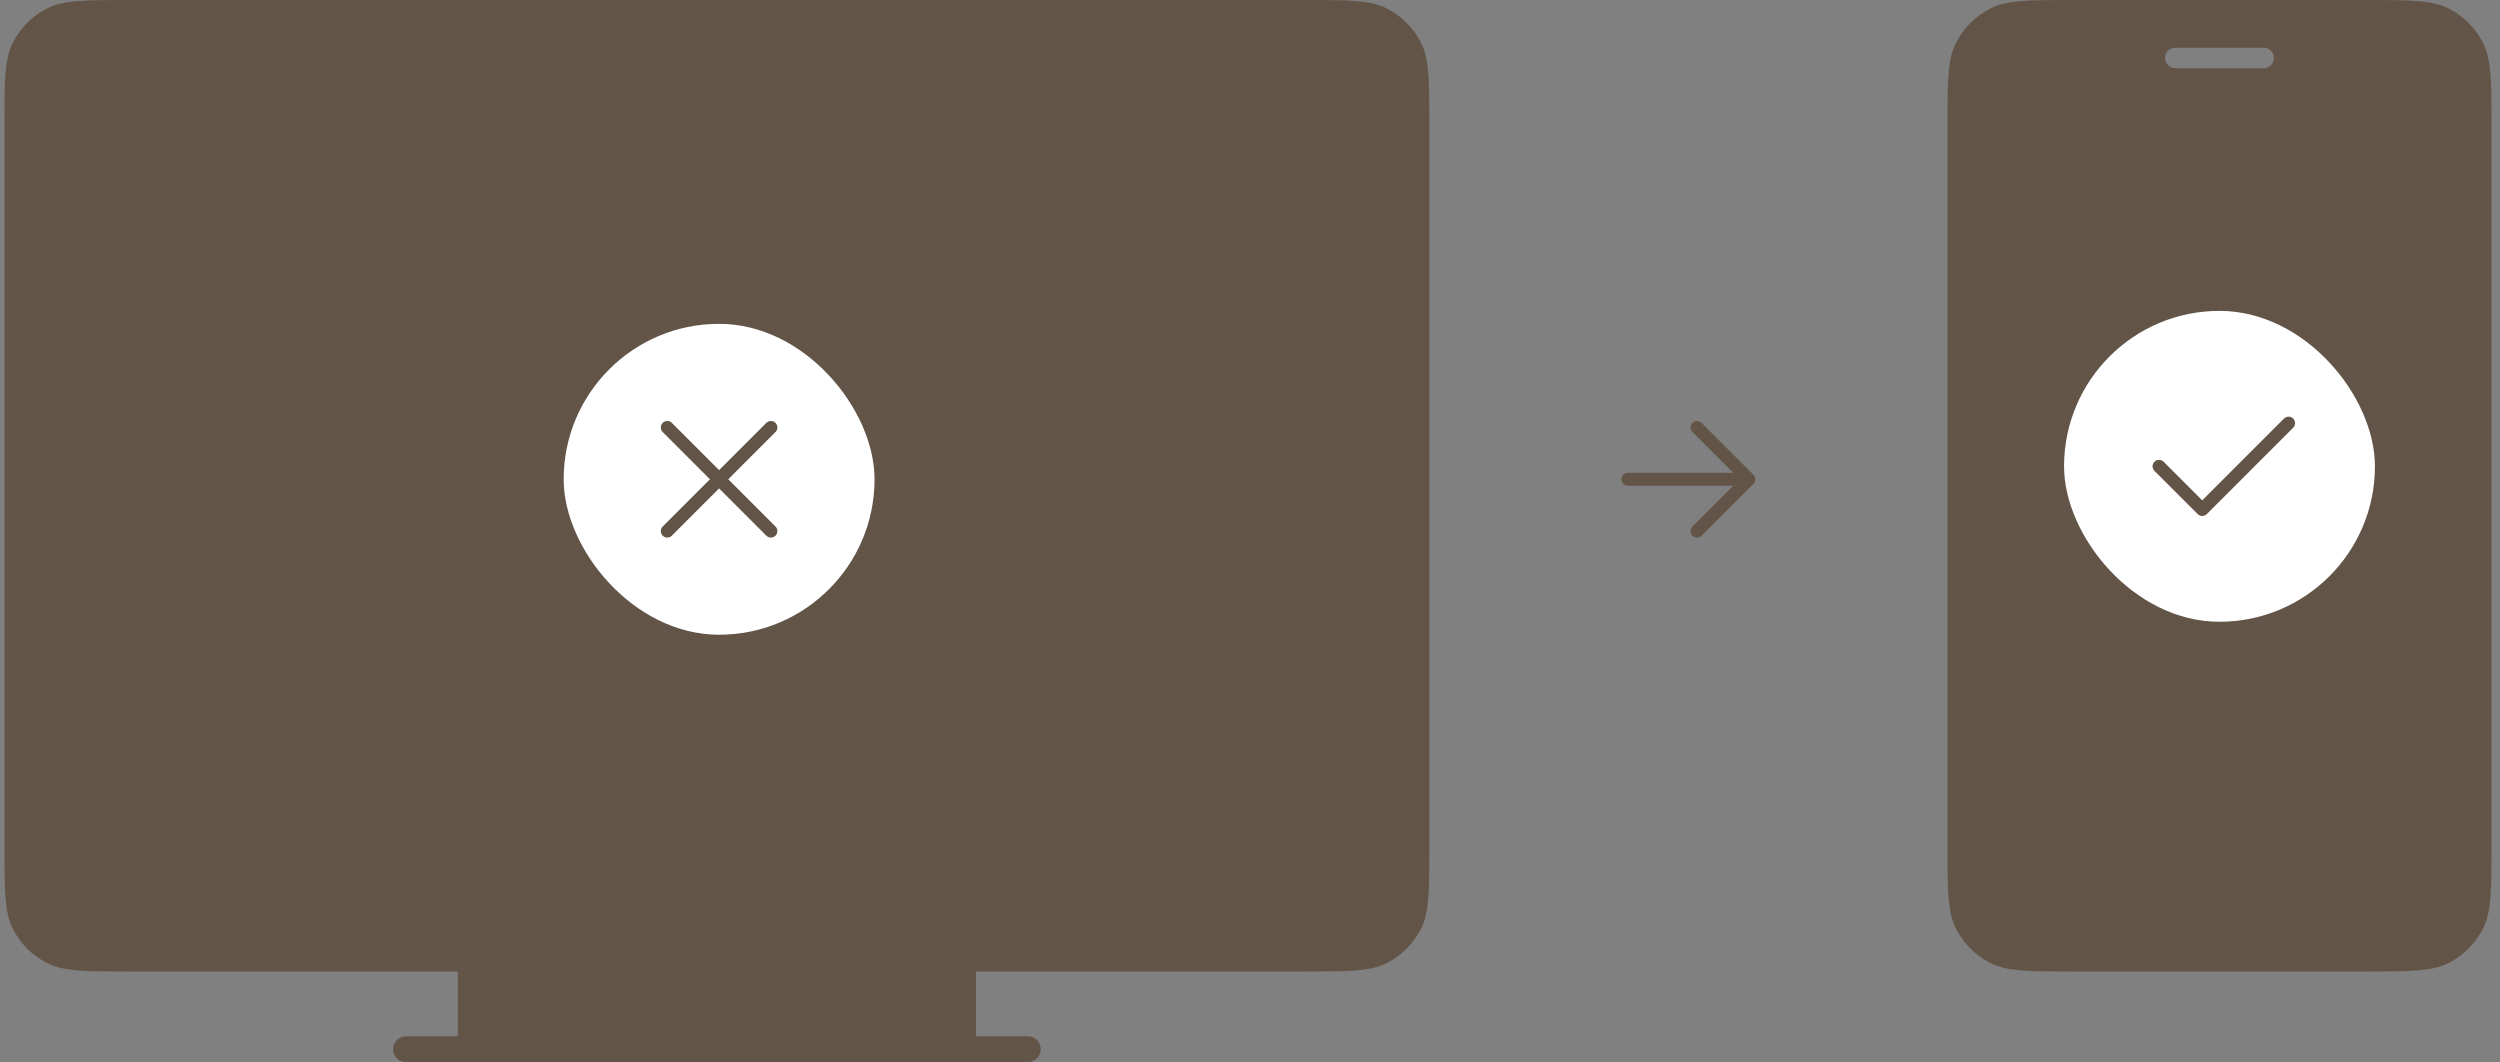
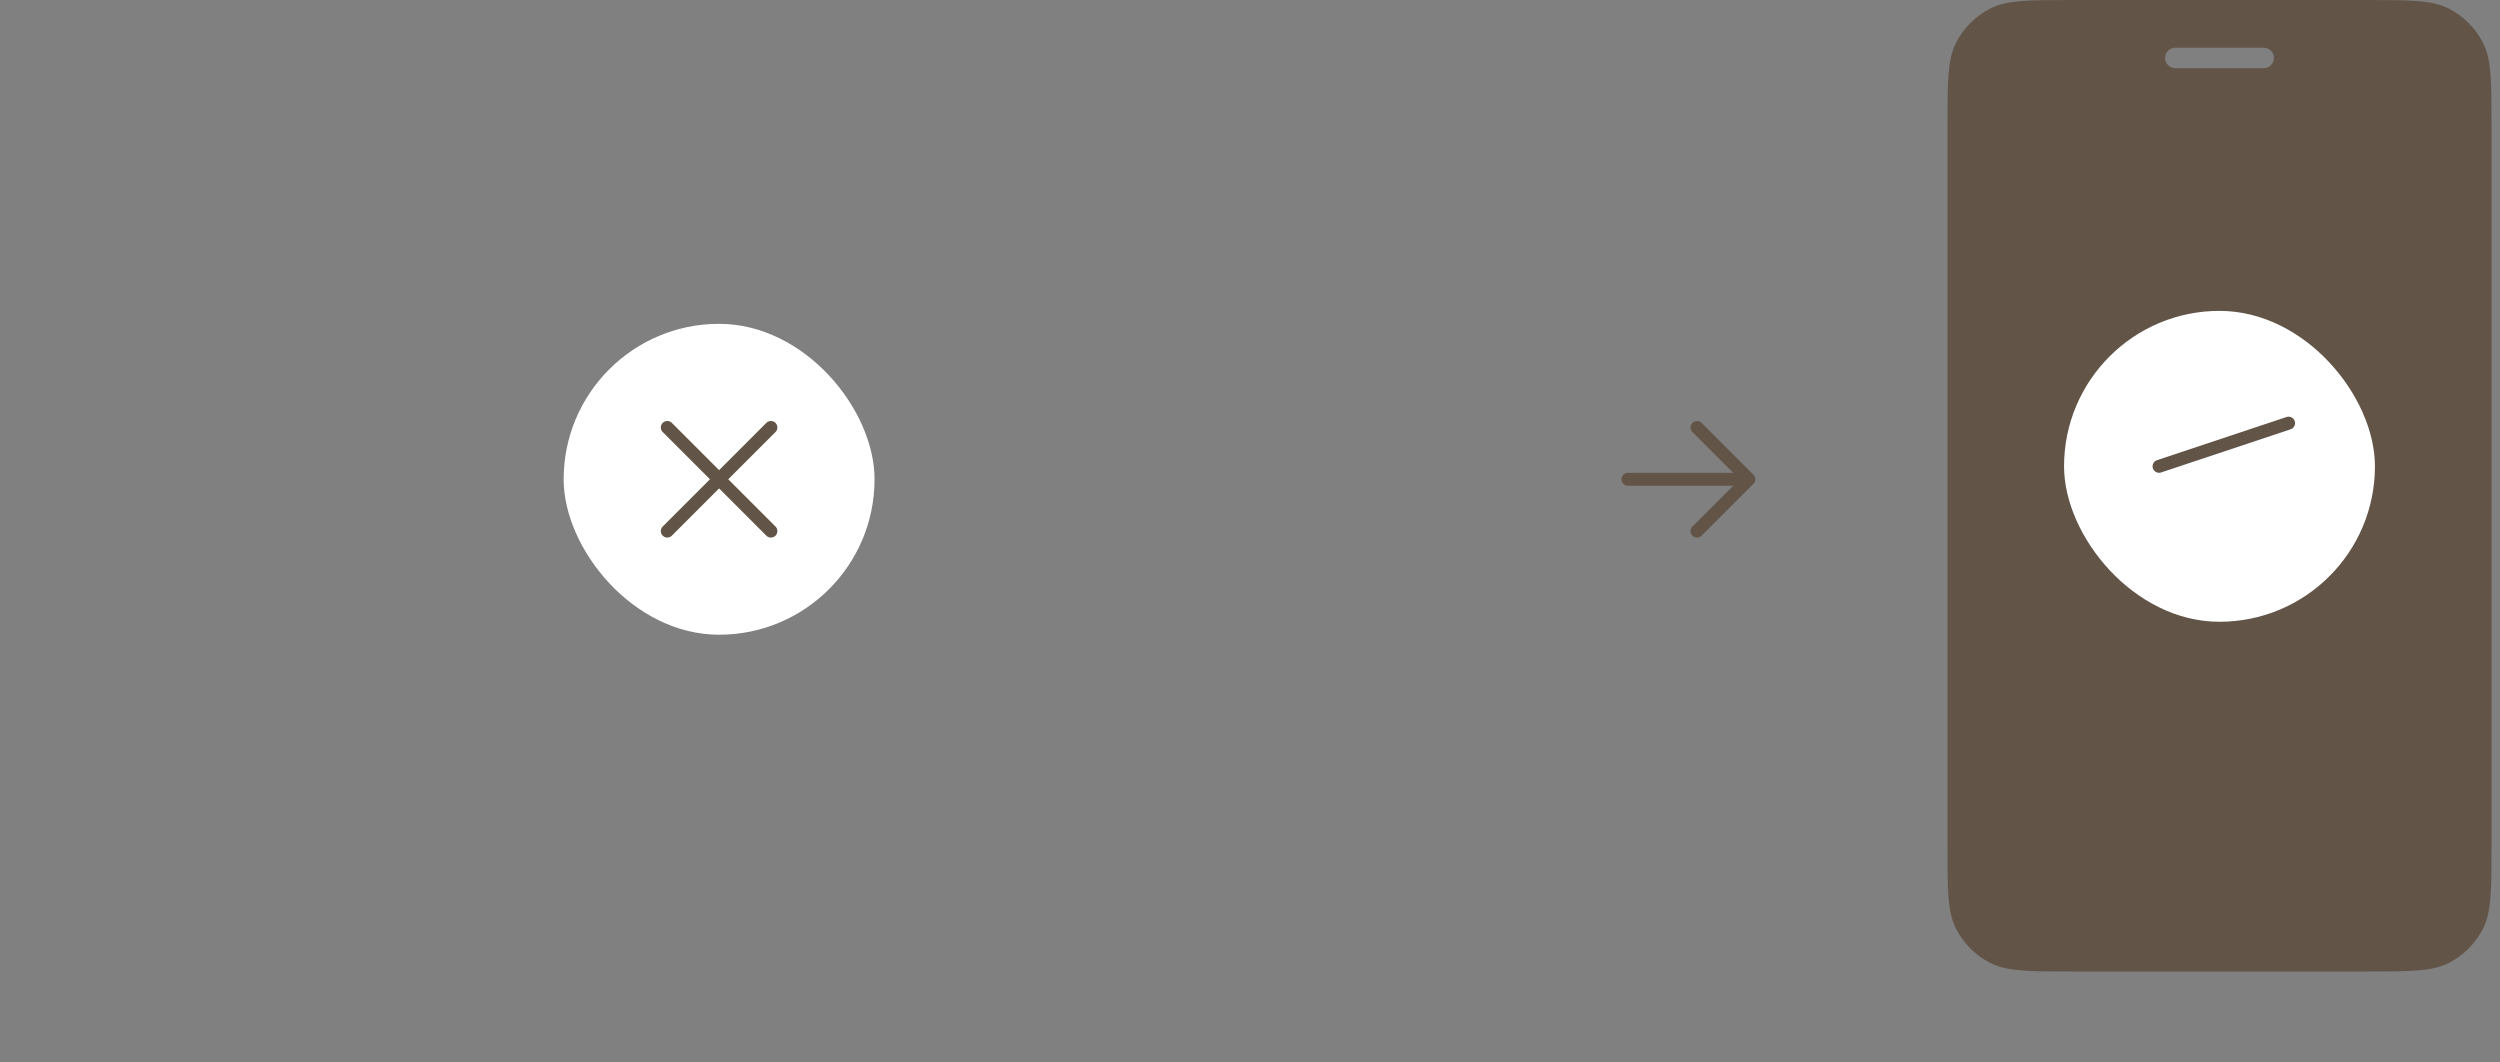
<svg xmlns="http://www.w3.org/2000/svg" width="386" height="164" viewBox="0 0 386 164" fill="none">
  <rect x="0" y="0" width="386" height="164" fill="#808080" stroke="none" />
-   <path fill-rule="evenodd" clip-rule="evenodd" d="M0.69 19.2C0.69 12.479 0.69 9.119 1.998 6.552C3.149 4.294 4.985 2.458 7.243 1.308C9.809 0 13.17 0 19.89 0H201.49C208.211 0 211.571 0 214.138 1.308C216.396 2.458 218.232 4.294 219.383 6.552C220.69 9.119 220.69 12.479 220.69 19.2V130.8C220.69 137.521 220.69 140.881 219.383 143.448C218.232 145.706 216.396 147.542 214.138 148.692C211.571 150 208.211 150 201.49 150H150.69V160H158.69C159.795 160 160.69 160.895 160.69 162C160.69 163.105 159.795 164 158.69 164H62.69C61.586 164 60.69 163.105 60.69 162C60.69 160.895 61.586 160 62.69 160H70.69V150H19.89C13.17 150 9.809 150 7.243 148.692C4.985 147.542 3.149 145.706 1.998 143.448C0.69 140.881 0.69 137.521 0.69 130.8V19.2Z" fill="#625548" />
  <rect x="87.029" y="50" width="48" height="48" rx="24" fill="white" />
  <path d="M119.029 66L103.029 82M103.029 66L119.029 82" stroke="#625548" stroke-width="2" stroke-linecap="round" stroke-linejoin="round" />
  <path d="M251.357 74H270.024M270.024 74L262.024 82M270.024 74L262.024 66" stroke="#625548" stroke-width="2" stroke-linecap="round" stroke-linejoin="round" />
  <path fill-rule="evenodd" clip-rule="evenodd" d="M378.085 1.318C375.498 2.83309e-06 372.11 2.83309e-06 365.336 2.83309e-06L320.045 2.8165e-10C313.27 -2.96598e-07 309.883 -4.45037e-07 307.295 1.318C305.019 2.478 303.169 4.329 302.009 6.605C300.69 9.193 300.69 12.58 300.69 19.355L300.69 130.645C300.69 137.42 300.69 140.807 302.009 143.395C303.169 145.671 305.019 147.522 307.295 148.682C309.883 150 313.27 150 320.045 150H365.336C372.11 150 375.498 150 378.085 148.682C380.362 147.522 382.212 145.671 383.372 143.395C384.69 140.807 384.69 137.42 384.69 130.645L384.69 19.355C384.69 12.58 384.69 9.193 383.372 6.605C382.212 4.329 380.362 2.478 378.085 1.318ZM351.091 8.947C351.091 9.819 350.384 10.526 349.512 10.526L335.869 10.526C334.997 10.526 334.291 9.819 334.291 8.947C334.291 8.075 334.997 7.368 335.869 7.368L349.512 7.368C350.384 7.368 351.091 8.075 351.091 8.947Z" fill="#625548" />
  <rect x="318.69" y="48" width="48" height="48" rx="24" fill="#fff" />
-   <path d="M333.357 72L340.024 78.667L353.357 65.333" stroke="#625548" stroke-width="2" stroke-linecap="round" stroke-linejoin="round" />
+   <path d="M333.357 72L353.357 65.333" stroke="#625548" stroke-width="2" stroke-linecap="round" stroke-linejoin="round" />
</svg>